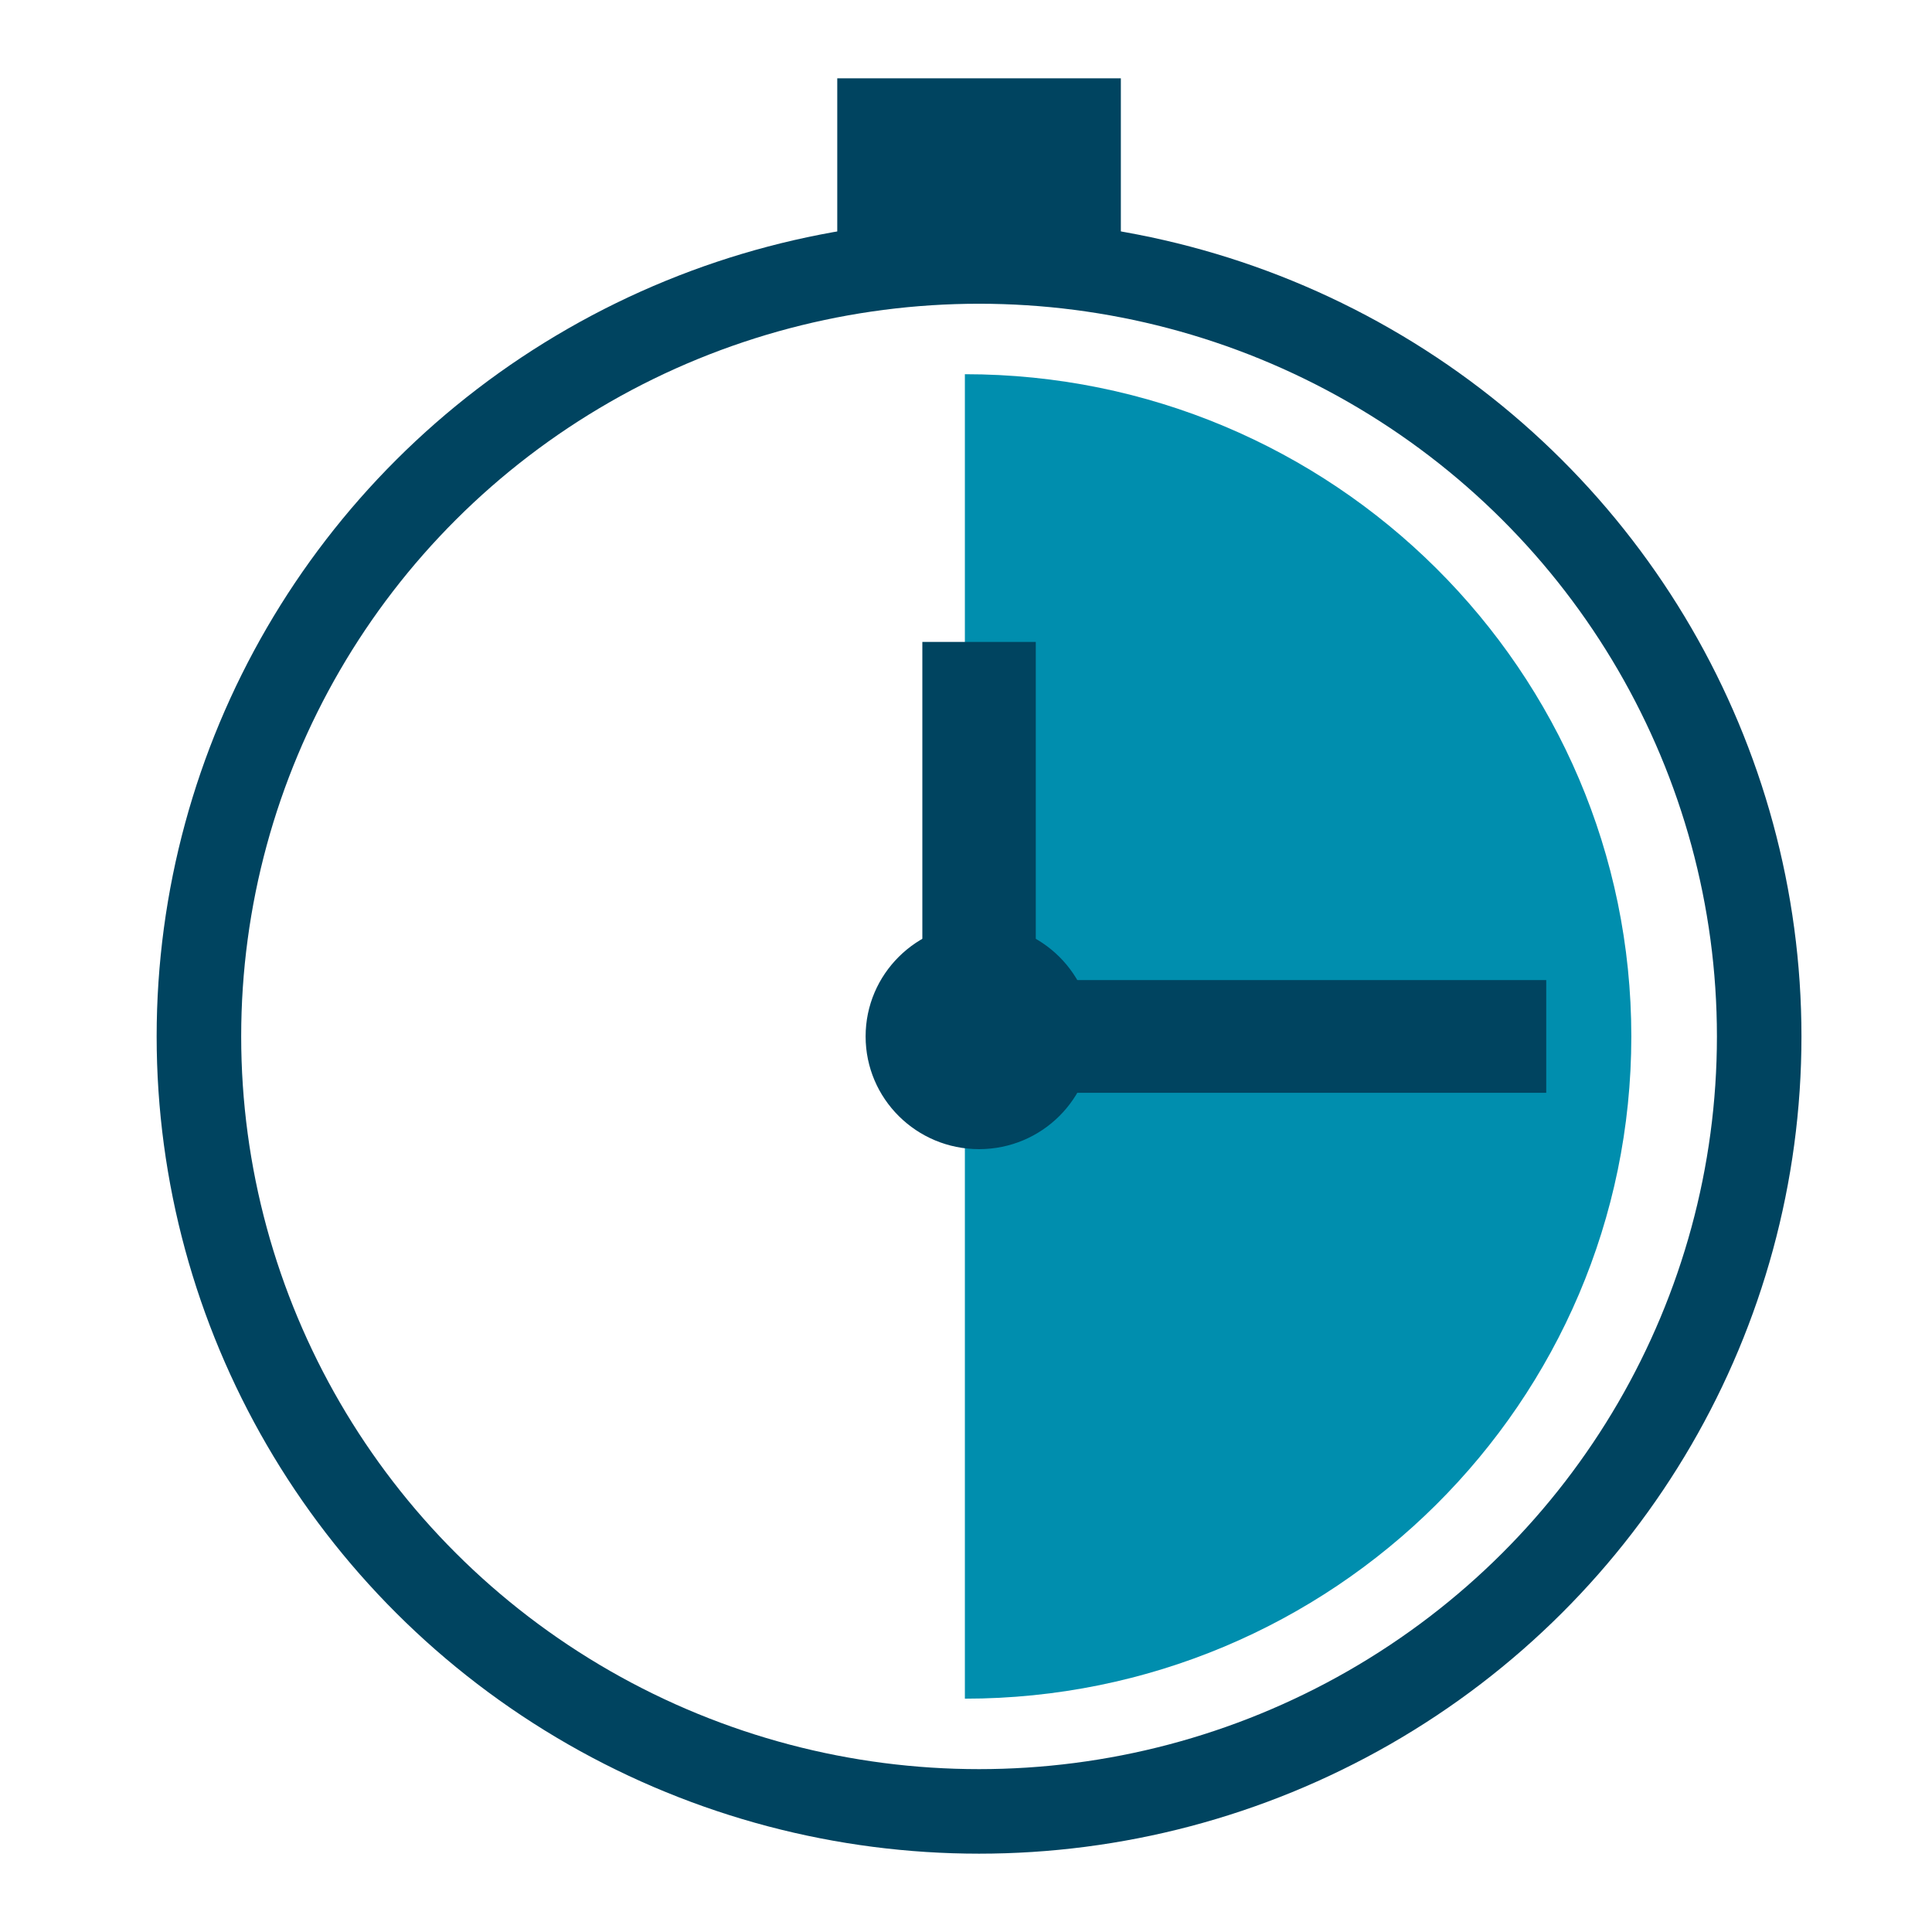
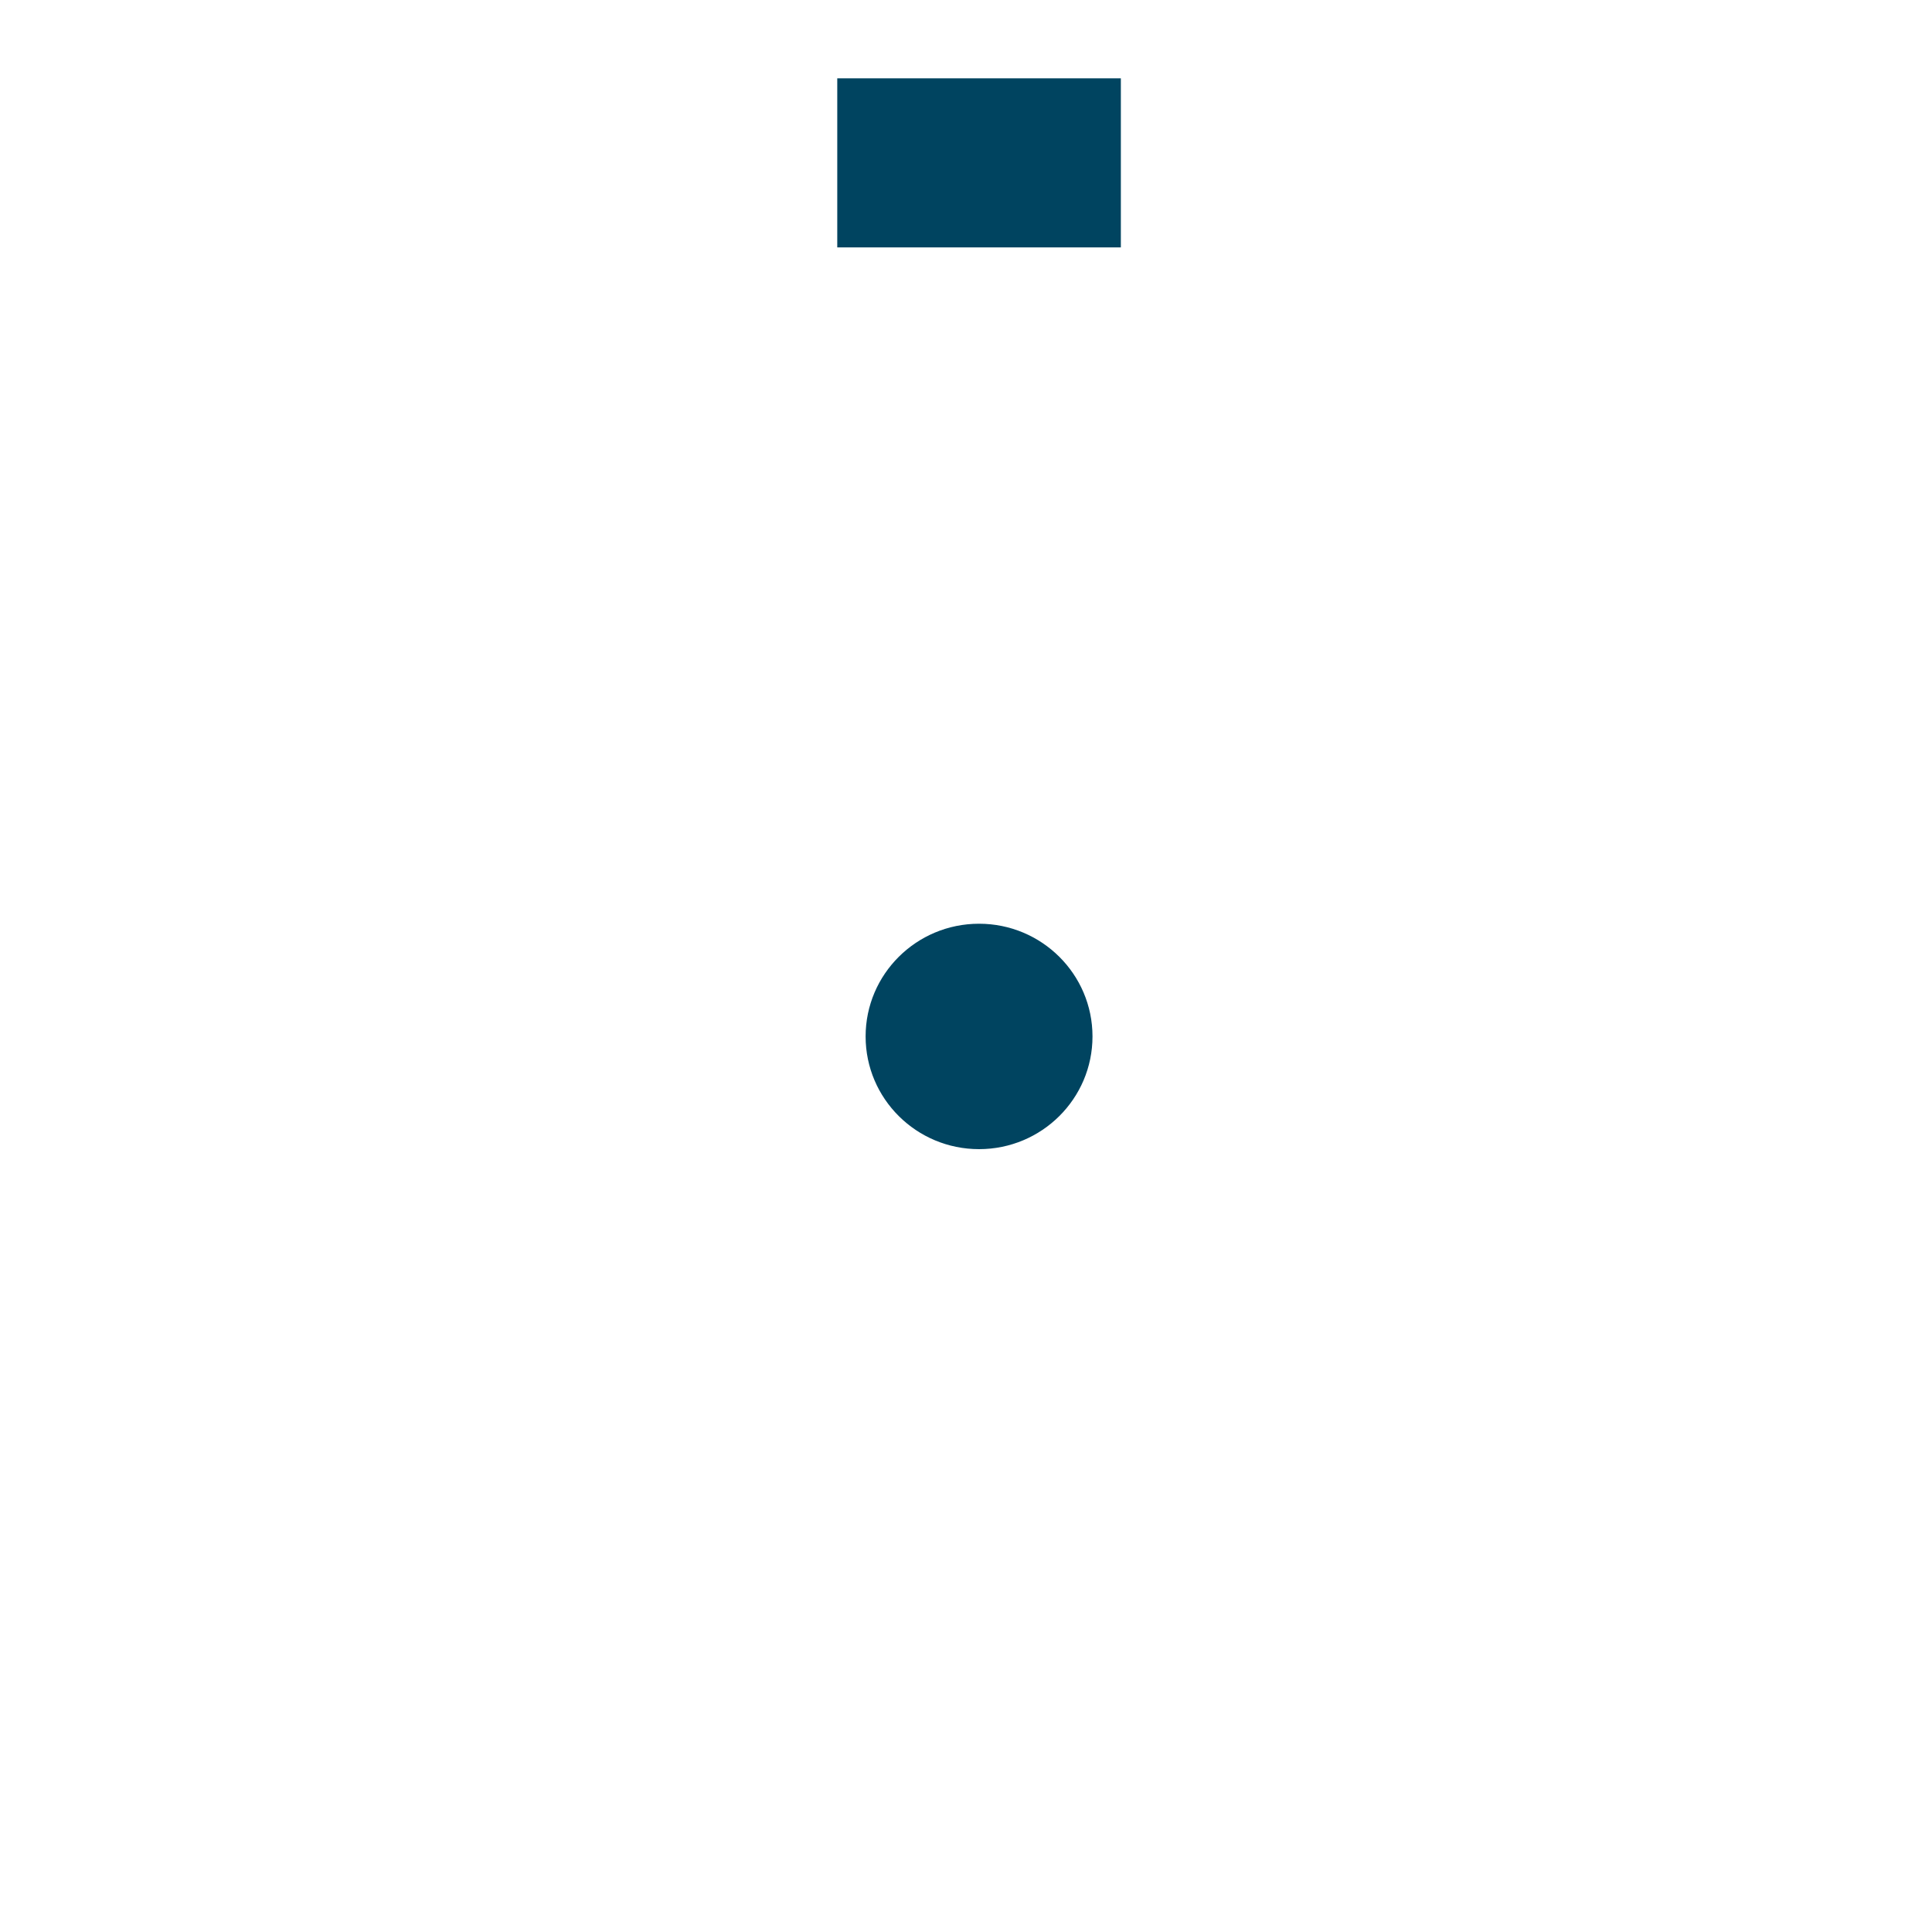
<svg xmlns="http://www.w3.org/2000/svg" width="74px" height="74px" viewBox="0 0 74 74" version="1.1">
  <title>quick copy</title>
  <g id="lander" stroke="none" stroke-width="1" fill="none" fill-rule="evenodd">
    <g id="Artboard" transform="translate(-380, -112)">
      <g id="quick-copy" transform="translate(380, 112)">
-         <rect id="Rectangle-Copy-8" fill="#FFFFFF" x="0" y="0" width="74" height="74" />
        <rect id="Rectangle-Copy-3" fill="#004460" x="32.069" y="3" width="10.862" height="6.476" />
-         <ellipse id="Oval-Copy" stroke="#004460" stroke-width="3.238" cx="37.5" cy="39.698" rx="29.881" ry="29.683" />
-         <path d="M36.957,65.063 C51.054,65.063 62.483,53.707 62.483,39.698 C62.483,25.69 51.054,14.333 36.957,14.333 C36.957,31.821 36.957,43.495 36.957,65.063 Z" id="Oval-Copy-3" fill="#008EAE" />
        <ellipse id="Oval-Copy-4" fill="#004460" cx="37.5" cy="39.698" rx="4.345" ry="4.317" />
-         <rect id="Rectangle-Copy-4" fill="#004460" x="35.328" y="24.587" width="4.345" height="15.111" />
-         <polygon id="Rectangle-Copy-7" fill="#004460" transform="translate(48.905, 39.698) rotate(90) translate(-48.905, -39.698)" points="46.746 29.379 51.064 29.379 51.064 50.017 46.746 50.017" />
      </g>
    </g>
  </g>
</svg>